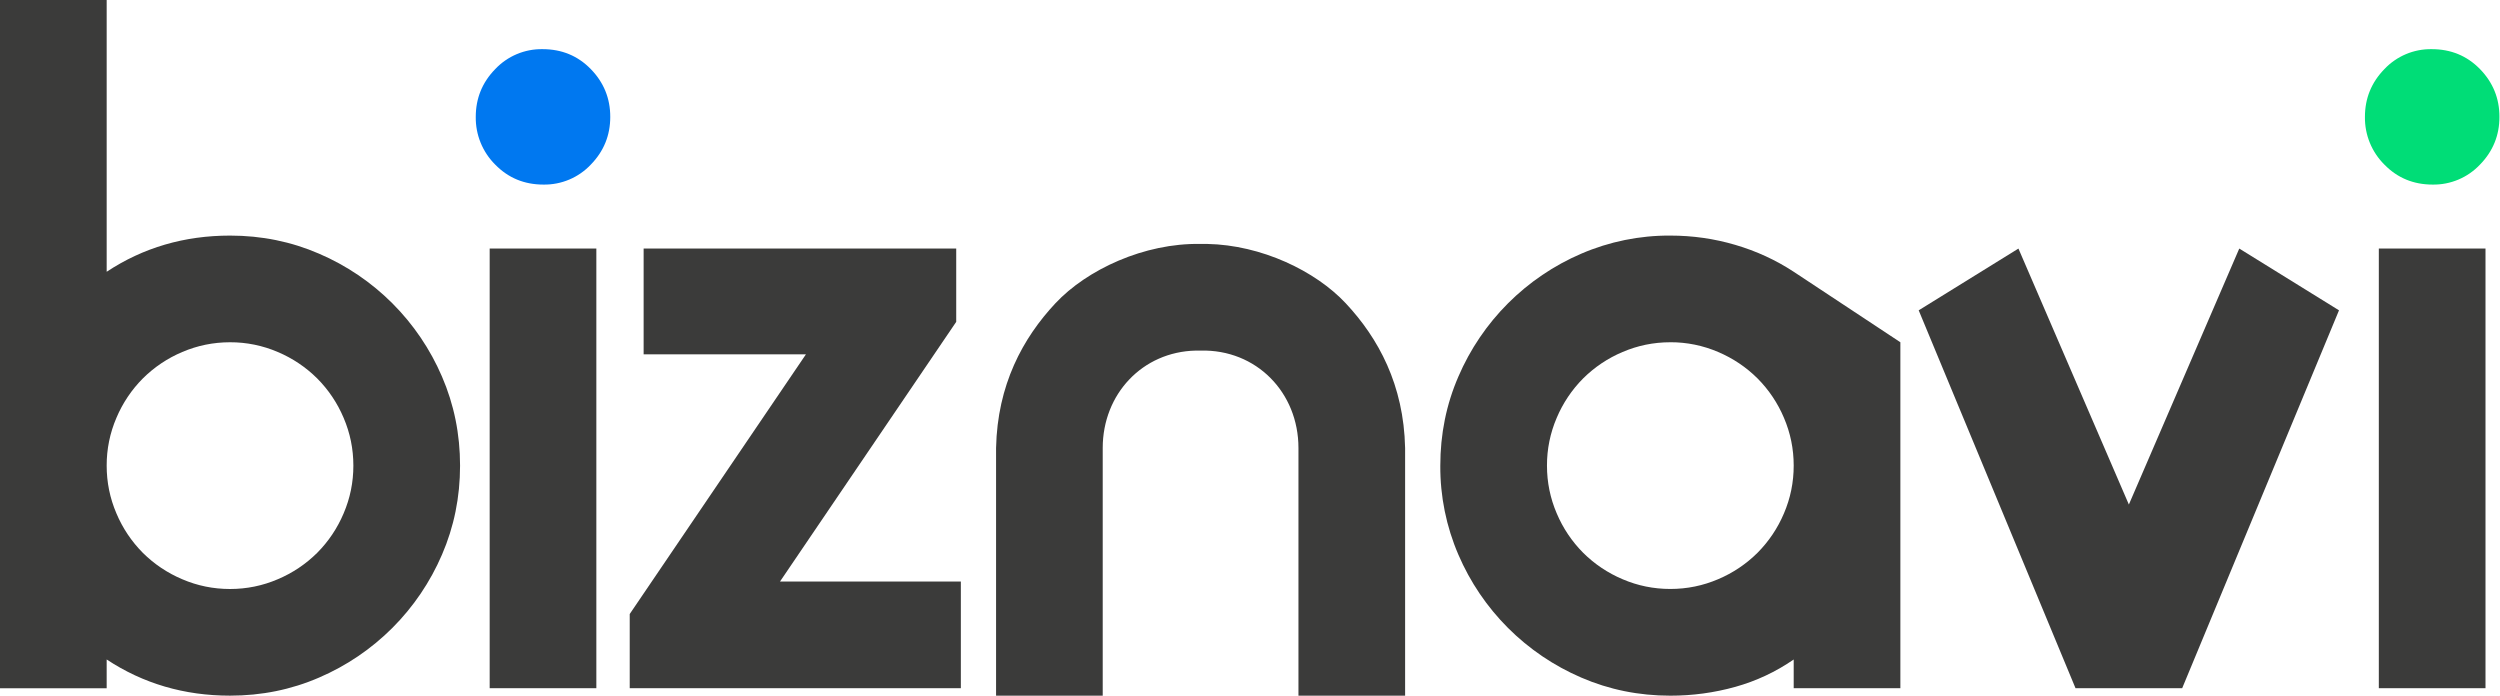
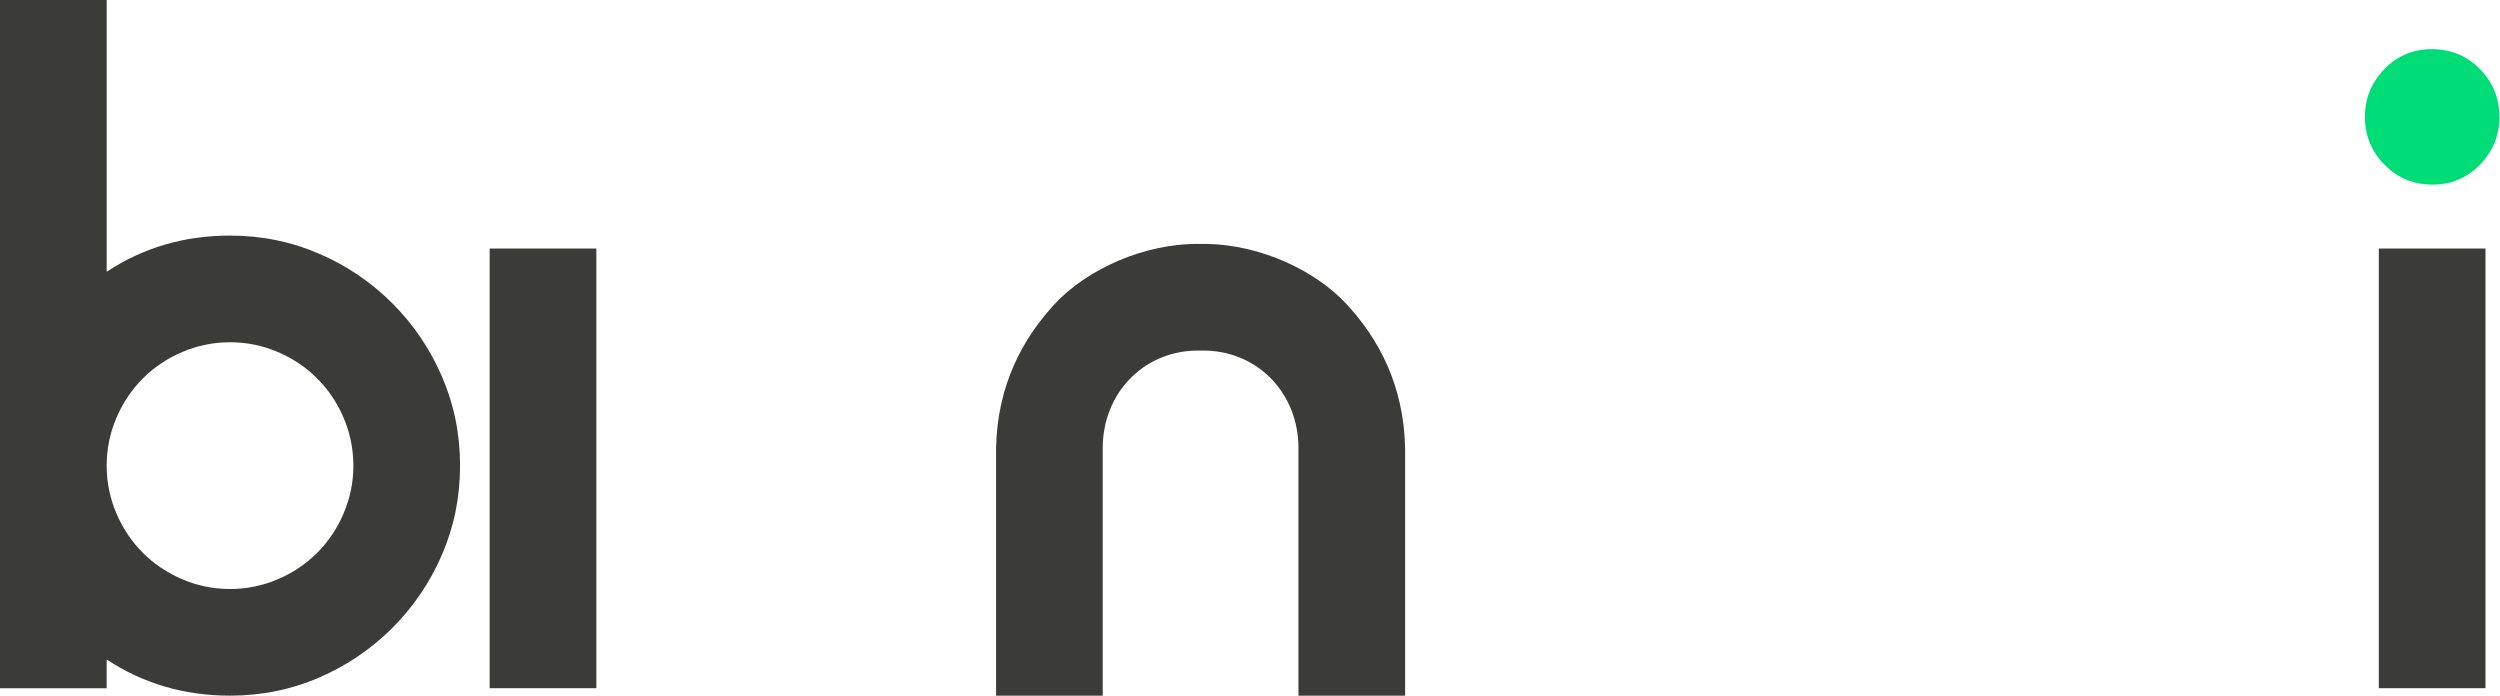
<svg xmlns="http://www.w3.org/2000/svg" width="115" height="32" viewBox="0 0 115 32">
  <defs>
    <clipPath id="iimhe9n68a">
      <path d="M1280 0v1375H0V0h1280z" />
    </clipPath>
    <clipPath id="9us0i25lwb">
      <path d="M21.163 0v32H0V0h21.163z" />
    </clipPath>
    <clipPath id="11p47k2l3c">
      <path d="M4.907 0v12.501c1.678-1.109 3.57-1.664 5.675-1.664 1.45 0 2.815.278 4.096.833a10.782 10.782 0 0 1 3.37 2.282 10.797 10.797 0 0 1 2.283 3.37c.554 1.28.832 2.646.832 4.097 0 1.45-.278 2.816-.832 4.096a10.791 10.791 0 0 1-2.283 3.37 10.791 10.791 0 0 1-3.37 2.283c-1.28.555-2.646.832-4.096.832-2.105 0-3.997-.555-5.675-1.664v1.323H0V0h4.907zm5.675 15.744c-.769 0-1.501.15-2.198.448a5.72 5.72 0 0 0-1.813 1.216 5.72 5.72 0 0 0-1.216 1.813 5.519 5.519 0 0 0-.448 2.198c0 .768.149 1.5.448 2.197A5.722 5.722 0 0 0 6.57 25.43a5.726 5.726 0 0 0 1.813 1.215c.697.299 1.43.449 2.198.449.767 0 1.5-.15 2.197-.449a5.728 5.728 0 0 0 1.813-1.215 5.728 5.728 0 0 0 1.216-1.814c.299-.697.448-1.43.448-2.197 0-.768-.15-1.501-.448-2.198a5.726 5.726 0 0 0-1.216-1.813 5.722 5.722 0 0 0-1.813-1.216 5.518 5.518 0 0 0-2.197-.448z" />
    </clipPath>
    <clipPath id="aosk4vatrd">
-       <path d="M3.072 0c.882 0 1.622.305 2.219.917.597.612.896 1.344.896 2.198 0 .853-.299 1.586-.896 2.197a2.928 2.928 0 0 1-2.176.918c-.882 0-1.621-.306-2.219-.918A3.033 3.033 0 0 1 0 3.115C0 2.26.299 1.529.896.917A2.927 2.927 0 0 1 3.072 0z" />
-     </clipPath>
+       </clipPath>
    <clipPath id="lj88jdlvae">
      <path d="M114.973 0v32H0V0h114.973z" />
    </clipPath>
    <clipPath id="615qttasif">
      <path d="M4.907 0v20.224H0V0h4.907z" />
    </clipPath>
    <clipPath id="8bmi2scg4g">
      <path d="M15.019 0v3.371L6.912 15.318h8.32v4.906H0v-3.413L8.107 4.864H.64V0h14.379z" />
    </clipPath>
    <clipPath id="ad02ao2exh">
-       <path d="M10.582 0c1.023 0 2.019.142 2.986.427.967.284 1.863.696 2.688 1.237l4.907 3.243V20.82h-4.907V19.5a8.94 8.94 0 0 1-2.688 1.259c-.967.27-1.963.405-2.986.405-1.451 0-2.817-.278-4.097-.832a10.797 10.797 0 0 1-3.37-2.283 10.782 10.782 0 0 1-2.283-3.37A10.188 10.188 0 0 1 0 10.582C0 9.13.277 7.765.832 6.485a10.787 10.787 0 0 1 2.283-3.37A10.787 10.787 0 0 1 6.485.832 10.188 10.188 0 0 1 10.582 0zm0 4.907c-.769 0-1.501.149-2.198.448A5.72 5.72 0 0 0 6.571 6.57a5.72 5.72 0 0 0-1.216 1.813 5.519 5.519 0 0 0-.448 2.198c0 .767.149 1.5.448 2.197a5.722 5.722 0 0 0 1.216 1.813 5.726 5.726 0 0 0 1.813 1.216c.697.299 1.43.448 2.198.448.767 0 1.5-.15 2.197-.448a5.728 5.728 0 0 0 1.813-1.216 5.728 5.728 0 0 0 1.216-1.813c.299-.697.448-1.43.448-2.197 0-.769-.15-1.501-.448-2.198a5.726 5.726 0 0 0-1.216-1.813 5.722 5.722 0 0 0-1.813-1.216 5.518 5.518 0 0 0-2.197-.448z" />
-     </clipPath>
+       </clipPath>
    <clipPath id="xlr4gbbgii">
      <path d="M3.072 0c.882 0 1.622.305 2.22.917.596.612.895 1.344.895 2.198 0 .853-.299 1.586-.896 2.197a2.93 2.93 0 0 1-2.176.918c-.882 0-1.621-.306-2.219-.918A3.035 3.035 0 0 1 0 3.115C0 2.26.3 1.529.896.917A2.928 2.928 0 0 1 3.072 0z" />
    </clipPath>
    <clipPath id="s3rjefo7oj">
      <path d="M4.907 0v20.224H0V0h4.907z" />
    </clipPath>
    <clipPath id="imky56o55k">
      <path d="M9.708.001c2.5.047 4.987 1.244 6.377 2.73 1.503 1.606 2.67 3.753 2.731 6.656V20.78H13.91V9.387c0-2.55-1.934-4.543-4.502-4.48H9.19C6.73 4.96 4.906 6.91 4.906 9.387V20.78H0V9.387c.061-2.903 1.228-5.05 2.73-6.656C4.177 1.186 6.81-.047 9.409.001z" />
    </clipPath>
    <clipPath id="19qninqsfl">
      <path d="m14.747 0 4.587 2.841-7.214 17.383H7.214L0 2.841 4.588 0l5.08 11.775L14.746 0z" />
    </clipPath>
  </defs>
  <g clip-path="url(#iimhe9n68a)" transform="translate(-30 -11)">
    <g clip-path="url(#9us0i25lwb)" transform="translate(30 11)">
      <g clip-path="url(#11p47k2l3c)">
        <path fill="#3B3B3A" d="M0 0h21.163v32H0V0z" />
      </g>
    </g>
    <g clip-path="url(#aosk4vatrd)" transform="translate(51.885 13.261)">
      <path fill="#0078F0" d="M0 0h6.187v6.23H0V0z" />
    </g>
    <g clip-path="url(#lj88jdlvae)" transform="translate(30 11)">
      <g clip-path="url(#615qttasif)" transform="translate(22.525 11.434)">
        <path fill="#3B3B3A" d="M0 0h4.907v20.224H0V0z" />
      </g>
      <g clip-path="url(#8bmi2scg4g)" transform="translate(28.967 11.434)">
-         <path fill="#3B3B3A" d="M0 0h15.232v20.224H0V0z" />
-       </g>
+         </g>
      <g clip-path="url(#ad02ao2exh)" transform="translate(66.254 10.837)">
        <path fill="#3B3B3A" d="M0 0h21.163v21.163H0V0z" />
      </g>
      <g clip-path="url(#xlr4gbbgii)" transform="translate(108.787 2.261)">
        <path fill="#0D7" d="M0 0h6.187v6.23H0V0z" />
      </g>
      <g clip-path="url(#s3rjefo7oj)" transform="translate(109.426 11.434)">
        <path fill="#3B3B3A" d="M0 0h4.907v20.224H0V0z" />
      </g>
      <g clip-path="url(#imky56o55k)" transform="translate(45.819 11.22)">
        <path fill="#3B3B3A" d="M0 0h18.816v20.78H0V0z" />
      </g>
      <g clip-path="url(#19qninqsfl)" transform="translate(88.26 11.434)">
-         <path fill="#3B3B3A" d="M0 0h19.334v20.224H0V0z" />
-       </g>
+         </g>
    </g>
  </g>
</svg>